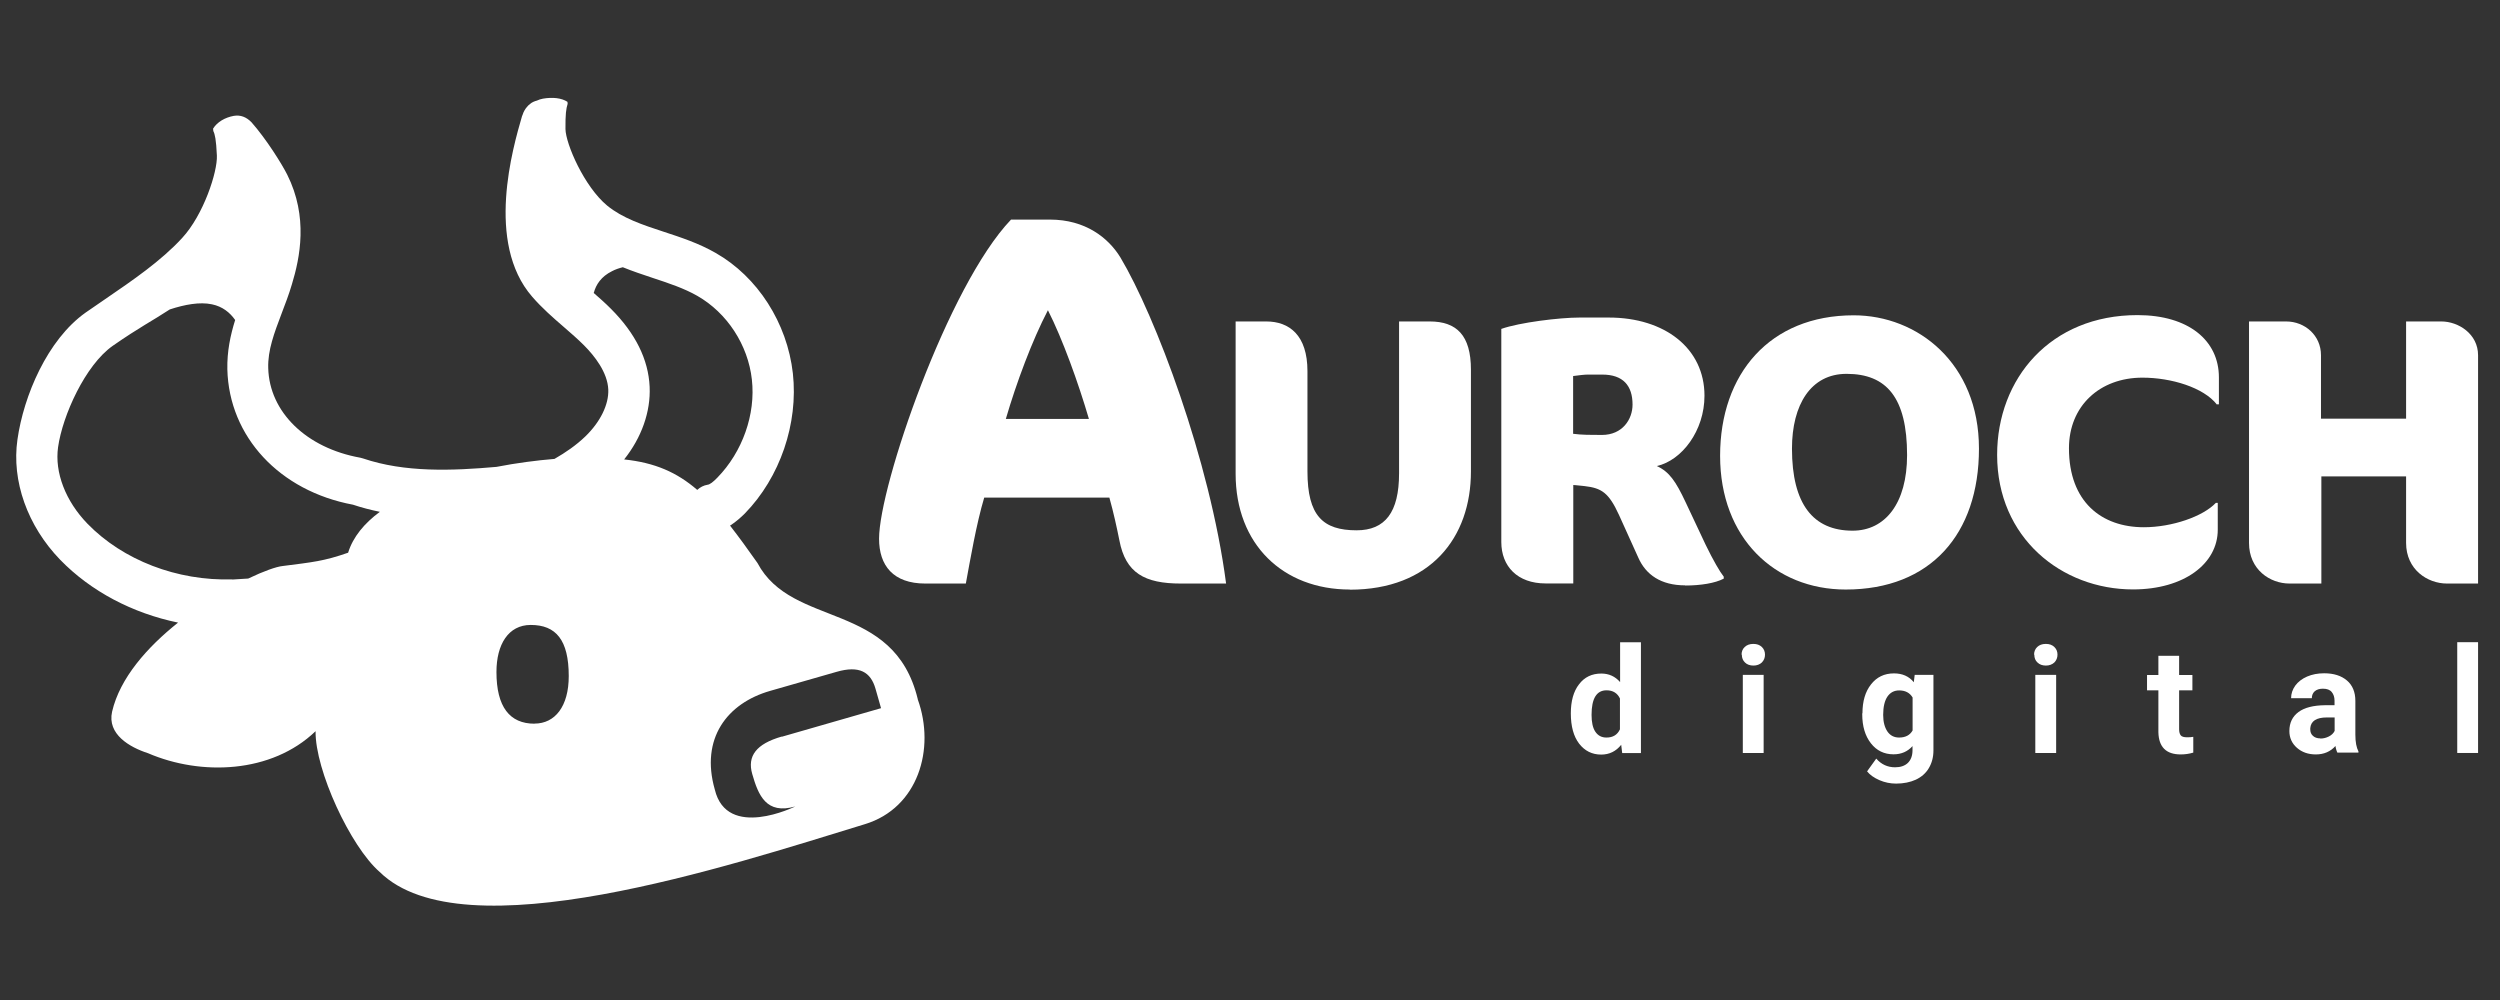
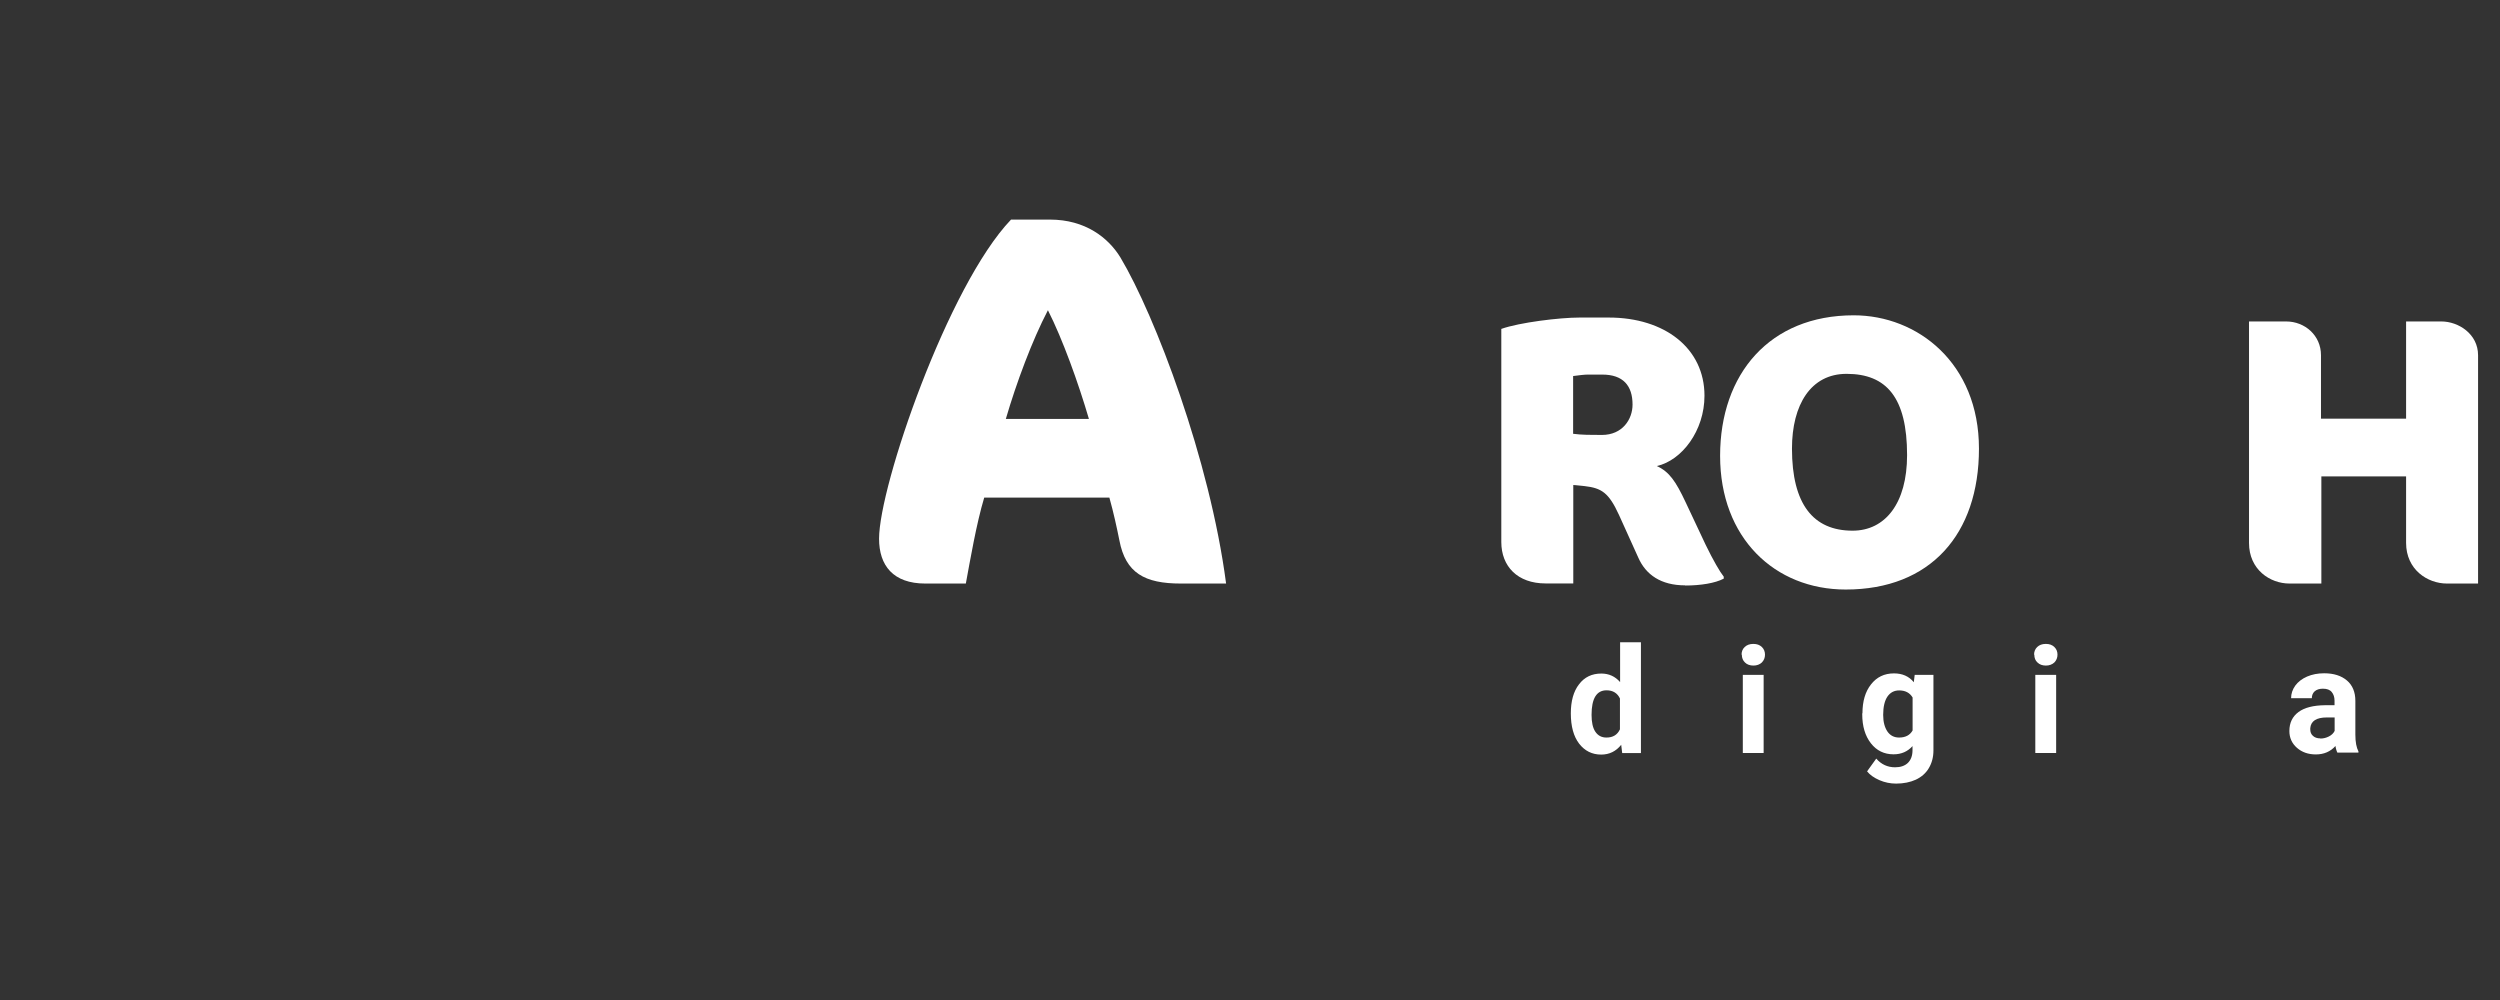
<svg xmlns="http://www.w3.org/2000/svg" width="250" zoomAndPan="magnify" viewBox="0 0 187.5 75" height="100" preserveAspectRatio="xMidYMid meet" version="1.0">
  <rect x="0" y="0" width="187.5" height="75" fill="#333333" stroke="none" />
  <defs>
    <clipPath id="f3700c86a8">
      <path d="M 1 7.324 L 70 7.324 L 70 67.914 L 1 67.914 Z M 1 7.324 " clip-rule="nonzero" />
    </clipPath>
  </defs>
  <g clip-path="url(#f3700c86a8)">
-     <path fill="#ffffff" d="M 68.832 52.434 C 67.039 45.016 59.418 47.152 56.809 42.223 C 56.07 41.168 55.391 40.242 54.754 39.422 C 55.199 39.137 55.574 38.797 55.859 38.516 C 58.504 35.805 59.883 31.773 59.465 28 C 59.043 24.227 56.82 20.758 53.672 18.969 C 52.418 18.25 51.082 17.809 49.793 17.387 C 48.191 16.863 46.684 16.359 45.539 15.422 C 43.82 14 42.43 10.797 42.41 9.676 C 42.402 8.555 42.457 8.16 42.574 7.785 L 42.559 7.637 C 42.117 7.344 41.441 7.277 40.727 7.398 C 40.562 7.426 40.406 7.48 40.262 7.547 C 40.223 7.555 40.18 7.574 40.141 7.582 C 40.098 7.602 40.051 7.617 40.004 7.637 C 39.961 7.664 39.914 7.684 39.867 7.711 C 39.82 7.738 39.785 7.766 39.75 7.801 C 39.703 7.84 39.668 7.867 39.629 7.902 C 39.594 7.941 39.559 7.977 39.52 8.023 C 39.484 8.059 39.457 8.105 39.418 8.152 C 39.383 8.195 39.355 8.242 39.328 8.297 C 39.301 8.344 39.273 8.391 39.254 8.445 C 39.227 8.5 39.211 8.555 39.191 8.621 C 39.18 8.656 39.164 8.684 39.152 8.711 C 38.469 11.062 36.391 18.203 39.914 22.254 C 40.656 23.109 41.477 23.824 42.273 24.512 C 42.812 24.98 43.324 25.422 43.793 25.891 C 44.598 26.699 45.566 27.93 45.621 29.215 C 45.668 30.332 45.027 31.645 43.895 32.738 C 43.215 33.391 42.43 33.934 41.586 34.418 C 40.223 34.531 38.742 34.723 37.234 35.016 C 33.922 35.309 30.363 35.449 27.227 34.383 L 27.023 34.328 C 22.973 33.602 20.199 30.902 20.117 27.598 C 20.078 26.258 20.566 24.98 21.121 23.512 C 21.387 22.812 21.664 22.098 21.891 21.328 C 22.504 19.316 23.125 16.266 21.543 13.102 C 21.141 12.301 19.98 10.438 18.863 9.172 C 18.48 8.777 18.039 8.602 17.527 8.691 C 16.879 8.812 16.293 9.145 15.98 9.648 L 16 9.832 C 16.117 10.062 16.211 10.457 16.266 11.668 C 16.32 12.879 15.27 16.113 13.656 17.855 C 12.074 19.574 9.953 21.023 7.895 22.43 C 7.391 22.77 6.898 23.109 6.414 23.449 C 3.551 25.484 1.773 29.691 1.309 32.961 C 0.859 36.07 2.059 39.441 4.508 41.977 C 6.816 44.355 9.953 45.996 13.355 46.695 C 11.051 48.531 8.992 50.844 8.406 53.379 C 8.031 55.066 9.715 56.043 11.105 56.492 C 15.074 58.199 20.363 58.016 23.668 54.84 C 23.629 57.75 26.281 63.488 28.477 65.398 C 34.719 71.539 54.613 64.949 64.879 61.809 C 68.848 60.594 70.176 56.18 68.832 52.453 Z M 44.535 21.961 C 44.699 21.344 45.09 20.738 45.906 20.336 C 46.152 20.207 46.426 20.113 46.711 20.043 C 47.453 20.344 48.203 20.594 48.941 20.84 C 50.16 21.242 51.305 21.621 52.301 22.191 C 54.531 23.465 56.105 25.871 56.391 28.469 C 56.684 31.078 55.684 33.895 53.801 35.824 C 53.48 36.156 53.234 36.34 53.07 36.355 C 52.777 36.402 52.512 36.539 52.293 36.742 C 50.762 35.422 49.125 34.703 46.812 34.457 C 48.121 32.812 48.805 30.883 48.723 29.012 C 48.633 26.965 47.66 25 45.824 23.164 C 45.395 22.73 44.953 22.344 44.516 21.961 Z M 17.426 43.453 C 13.281 43.582 9.223 42.012 6.566 39.285 C 4.91 37.578 4.09 35.43 4.355 33.539 C 4.691 31.16 6.402 27.379 8.453 25.938 C 10.492 24.523 11.418 24.07 12.734 23.207 C 13.852 22.84 14.984 22.629 15.898 22.824 C 16.688 22.988 17.242 23.438 17.637 24 C 17.281 25.137 17.023 26.348 17.051 27.707 C 17.18 32.758 20.969 36.824 26.473 37.852 C 27.133 38.074 27.809 38.246 28.488 38.387 C 27.324 39.25 26.473 40.27 26.109 41.453 C 24.27 42.094 23.465 42.16 21.188 42.453 C 20.73 42.5 19.789 42.828 18.617 43.391 C 18.215 43.418 17.82 43.445 17.418 43.465 Z M 40.086 54.277 C 38.23 54.277 37.234 53.02 37.234 50.402 C 37.234 48.328 38.129 46.871 39.805 46.871 C 41.699 46.871 42.656 48 42.656 50.707 C 42.656 52.984 41.625 54.27 40.086 54.27 Z M 58.629 55.242 C 56.719 55.793 56.031 56.703 56.418 58.051 C 56.875 59.648 57.469 61.109 59.645 60.484 C 59.645 60.484 54.516 63.027 53.609 59.211 C 52.52 55.398 54.523 52.746 57.762 51.816 L 62.746 50.387 C 64.441 49.898 65.301 50.387 65.664 51.66 L 66.078 53.113 L 58.641 55.254 Z M 58.629 55.242 " fill-opacity="1" fill-rule="nonzero" />
-   </g>
+     </g>
  <path fill="#ffffff" d="M 117.812 53.5 C 117.812 52.59 118.012 51.855 118.426 51.324 C 118.836 50.781 119.395 50.516 120.098 50.516 C 120.664 50.516 121.133 50.727 121.508 51.156 L 121.508 48.172 L 123.07 48.172 L 123.07 56.48 L 121.664 56.48 L 121.59 55.859 C 121.207 56.344 120.703 56.594 120.09 56.594 C 119.402 56.594 118.855 56.316 118.434 55.773 C 118.023 55.234 117.812 54.48 117.812 53.508 Z M 119.367 53.617 C 119.367 54.168 119.457 54.59 119.648 54.875 C 119.844 55.168 120.117 55.316 120.484 55.316 C 120.969 55.316 121.305 55.113 121.496 54.699 L 121.496 52.387 C 121.305 51.984 120.969 51.773 120.492 51.773 C 119.742 51.773 119.367 52.387 119.367 53.609 Z M 119.367 53.617 " fill-opacity="1" fill-rule="nonzero" />
  <path fill="#ffffff" d="M 130.617 49.102 C 130.617 48.863 130.699 48.668 130.855 48.523 C 131.012 48.375 131.223 48.293 131.496 48.293 C 131.773 48.293 131.973 48.367 132.137 48.523 C 132.293 48.668 132.375 48.871 132.375 49.102 C 132.375 49.328 132.293 49.531 132.137 49.688 C 131.98 49.836 131.762 49.918 131.508 49.918 C 131.25 49.918 131.031 49.844 130.875 49.688 C 130.719 49.543 130.637 49.34 130.637 49.102 Z M 132.273 56.473 L 130.711 56.473 L 130.711 50.617 L 132.273 50.617 Z M 132.273 56.473 " fill-opacity="1" fill-rule="nonzero" />
  <path fill="#ffffff" d="M 139.684 53.5 C 139.684 52.598 139.895 51.875 140.324 51.332 C 140.754 50.781 141.324 50.504 142.047 50.504 C 142.684 50.504 143.18 50.727 143.535 51.168 L 143.602 50.617 L 145.008 50.617 L 145.008 56.27 C 145.008 56.785 144.891 57.227 144.66 57.613 C 144.434 57.996 144.102 58.281 143.684 58.477 C 143.262 58.668 142.77 58.77 142.211 58.77 C 141.781 58.77 141.367 58.688 140.957 58.512 C 140.555 58.336 140.242 58.117 140.031 57.852 L 140.719 56.895 C 141.102 57.336 141.578 57.547 142.129 57.547 C 142.539 57.547 142.859 57.438 143.09 57.219 C 143.316 56.996 143.438 56.684 143.438 56.27 L 143.438 55.957 C 143.078 56.363 142.602 56.574 142.02 56.574 C 141.312 56.574 140.746 56.297 140.316 55.746 C 139.887 55.195 139.668 54.473 139.668 53.562 L 139.668 53.5 Z M 141.238 53.617 C 141.238 54.148 141.352 54.562 141.559 54.867 C 141.77 55.168 142.062 55.316 142.43 55.316 C 142.906 55.316 143.242 55.141 143.445 54.785 L 143.445 52.312 C 143.234 51.957 142.895 51.781 142.438 51.781 C 142.062 51.781 141.77 51.938 141.559 52.242 C 141.352 52.543 141.238 53.004 141.238 53.617 Z M 141.238 53.617 " fill-opacity="1" fill-rule="nonzero" />
  <path fill="#ffffff" d="M 152.555 49.102 C 152.555 48.863 152.641 48.668 152.793 48.523 C 152.949 48.375 153.16 48.293 153.434 48.293 C 153.711 48.293 153.91 48.367 154.074 48.523 C 154.238 48.68 154.312 48.871 154.312 49.102 C 154.312 49.328 154.23 49.531 154.074 49.688 C 153.91 49.836 153.699 49.918 153.445 49.918 C 153.188 49.918 152.969 49.844 152.812 49.688 C 152.648 49.543 152.574 49.34 152.574 49.102 Z M 154.211 56.473 L 152.648 56.473 L 152.648 50.617 L 154.211 50.617 Z M 154.211 56.473 " fill-opacity="1" fill-rule="nonzero" />
-   <path fill="#ffffff" d="M 163.434 49.184 L 163.434 50.625 L 164.43 50.625 L 164.43 51.773 L 163.434 51.773 L 163.434 54.691 C 163.434 54.914 163.48 55.059 163.562 55.16 C 163.645 55.254 163.801 55.297 164.039 55.297 C 164.211 55.297 164.367 55.289 164.496 55.262 L 164.496 56.445 C 164.191 56.539 163.871 56.582 163.551 56.582 C 162.465 56.582 161.906 56.031 161.879 54.922 L 161.879 51.773 L 161.027 51.773 L 161.027 50.625 L 161.879 50.625 L 161.879 49.184 Z M 163.434 49.184 " fill-opacity="1" fill-rule="nonzero" />
  <path fill="#ffffff" d="M 175.316 56.473 C 175.246 56.336 175.188 56.16 175.16 55.949 C 174.785 56.371 174.293 56.582 173.688 56.582 C 173.121 56.582 172.645 56.418 172.27 56.086 C 171.895 55.758 171.703 55.336 171.703 54.828 C 171.703 54.207 171.934 53.738 172.391 53.398 C 172.848 53.066 173.508 52.902 174.375 52.891 L 175.09 52.891 L 175.09 52.551 C 175.09 52.285 175.016 52.066 174.879 51.902 C 174.742 51.734 174.523 51.652 174.219 51.652 C 173.953 51.652 173.754 51.719 173.605 51.844 C 173.461 51.973 173.387 52.148 173.387 52.367 L 171.832 52.367 C 171.832 52.027 171.934 51.719 172.145 51.422 C 172.352 51.141 172.645 50.91 173.031 50.742 C 173.414 50.578 173.836 50.496 174.312 50.496 C 175.035 50.496 175.602 50.68 176.023 51.039 C 176.441 51.395 176.652 51.91 176.652 52.562 L 176.652 55.098 C 176.652 55.656 176.734 56.07 176.883 56.355 L 176.883 56.445 L 175.309 56.445 Z M 174.027 55.391 C 174.258 55.391 174.465 55.336 174.668 55.234 C 174.867 55.133 175.008 54.996 175.098 54.82 L 175.098 53.809 L 174.512 53.809 C 173.734 53.809 173.312 54.078 173.27 54.617 L 173.27 54.711 C 173.27 54.902 173.332 55.066 173.469 55.188 C 173.605 55.316 173.789 55.379 174.027 55.379 Z M 174.027 55.391 " fill-opacity="1" fill-rule="nonzero" />
-   <path fill="#ffffff" d="M 184.293 48.164 L 185.855 48.164 L 185.855 56.473 L 184.293 56.473 Z M 184.293 48.164 " fill-opacity="1" fill-rule="nonzero" />
  <path fill="#ffffff" d="M 88.562 43.766 C 85.848 43.766 84.418 42.977 83.953 40.523 C 83.754 39.535 83.523 38.469 83.203 37.32 L 73.816 37.32 C 73.223 39.293 72.754 42.066 72.438 43.766 L 69.398 43.766 C 66.992 43.766 65.93 42.418 65.93 40.406 C 65.93 36.449 71.102 21.41 75.828 16.469 L 78.746 16.469 C 81.391 16.469 83.121 17.82 84.035 19.316 C 86.633 23.668 90.742 34.473 91.957 43.766 Z M 78.594 23.266 C 77.414 25.523 76.223 28.727 75.438 31.418 L 81.668 31.418 C 80.879 28.727 79.699 25.441 78.594 23.266 Z M 78.594 23.266 " fill-opacity="1" fill-rule="nonzero" />
-   <path fill="#ffffff" d="M 101.242 44.215 C 96.223 44.215 92.672 40.828 92.672 35.531 L 92.672 24.109 L 94.969 24.109 C 96.695 24.109 98.059 25.137 98.059 27.836 L 98.059 35.355 C 98.059 38.688 99.223 39.773 101.746 39.773 C 103.879 39.773 104.93 38.43 104.93 35.504 L 104.93 24.109 L 107.227 24.109 C 109.238 24.109 110.32 25.137 110.32 27.727 L 110.32 35.363 C 110.32 40.324 107.281 44.227 101.234 44.227 Z M 101.242 44.215 " fill-opacity="1" fill-rule="nonzero" />
  <path fill="#ffffff" d="M 126.391 43.902 C 124.57 43.902 123.438 43.105 122.871 41.82 L 121.426 38.625 C 120.656 36.945 120.117 36.605 118.844 36.457 L 117.996 36.375 L 117.996 43.758 L 115.918 43.758 C 113.812 43.758 112.598 42.473 112.598 40.652 L 112.598 24.668 C 113.961 24.184 116.969 23.816 118.469 23.816 L 120.656 23.816 C 124.855 23.816 127.836 26.121 127.836 29.68 C 127.836 32.309 126.137 34.531 124.262 34.953 C 125.195 35.383 125.68 36.09 126.418 37.66 L 127.922 40.855 C 128.488 42.023 129 42.902 129.281 43.25 L 129.281 43.398 C 128.633 43.738 127.555 43.914 126.391 43.914 Z M 119.066 28.094 C 118.836 28.094 118.387 28.148 117.984 28.203 L 117.984 32.535 C 118.633 32.621 119.32 32.621 120.145 32.621 C 121.68 32.621 122.441 31.453 122.441 30.344 C 122.441 28.918 121.727 28.094 120.172 28.094 Z M 119.066 28.094 " fill-opacity="1" fill-rule="nonzero" />
  <path fill="#ffffff" d="M 138.43 44.215 C 133.098 44.215 129.008 40.34 129.008 34.191 C 129.008 28.039 132.73 23.648 139.027 23.648 C 143.82 23.648 148.422 27.238 148.422 33.648 C 148.422 40.059 144.789 44.215 138.43 44.215 Z M 138.488 28.039 C 135.816 28.039 134.398 30.344 134.398 33.648 C 134.398 37.809 135.988 39.801 138.945 39.801 C 141.387 39.801 143.031 37.754 143.031 34.133 C 143.031 29.828 141.496 28.039 138.496 28.039 Z M 138.488 28.039 " fill-opacity="1" fill-rule="nonzero" />
-   <path fill="#ffffff" d="M 166.27 30.344 C 165.273 29.059 162.84 28.324 160.68 28.324 C 157.496 28.324 155.172 30.434 155.172 33.621 C 155.172 37.641 157.617 39.543 160.789 39.543 C 162.895 39.543 165.219 38.742 166.188 37.715 L 166.332 37.715 L 166.332 39.734 C 166.332 42.27 163.809 44.207 159.977 44.207 C 154.613 44.207 149.785 40.332 149.785 34.117 C 149.785 28.387 153.793 23.633 160.312 23.633 C 164.148 23.633 166.418 25.539 166.418 28.305 L 166.418 30.324 L 166.277 30.324 Z M 166.27 30.344 " fill-opacity="1" fill-rule="nonzero" />
  <path fill="#ffffff" d="M 183.523 43.766 C 182.051 43.766 180.457 42.711 180.457 40.719 L 180.457 35.73 L 174.102 35.73 L 174.102 43.766 L 171.715 43.766 C 170.238 43.766 168.676 42.711 168.676 40.719 L 168.676 24.109 L 171.457 24.109 C 172.875 24.109 174.074 25.164 174.074 26.641 L 174.074 31.398 L 180.457 31.398 L 180.457 24.109 L 183.102 24.109 C 184.383 24.109 185.855 25.047 185.855 26.641 L 185.855 43.766 Z M 183.523 43.766 " fill-opacity="1" fill-rule="nonzero" />
</svg>